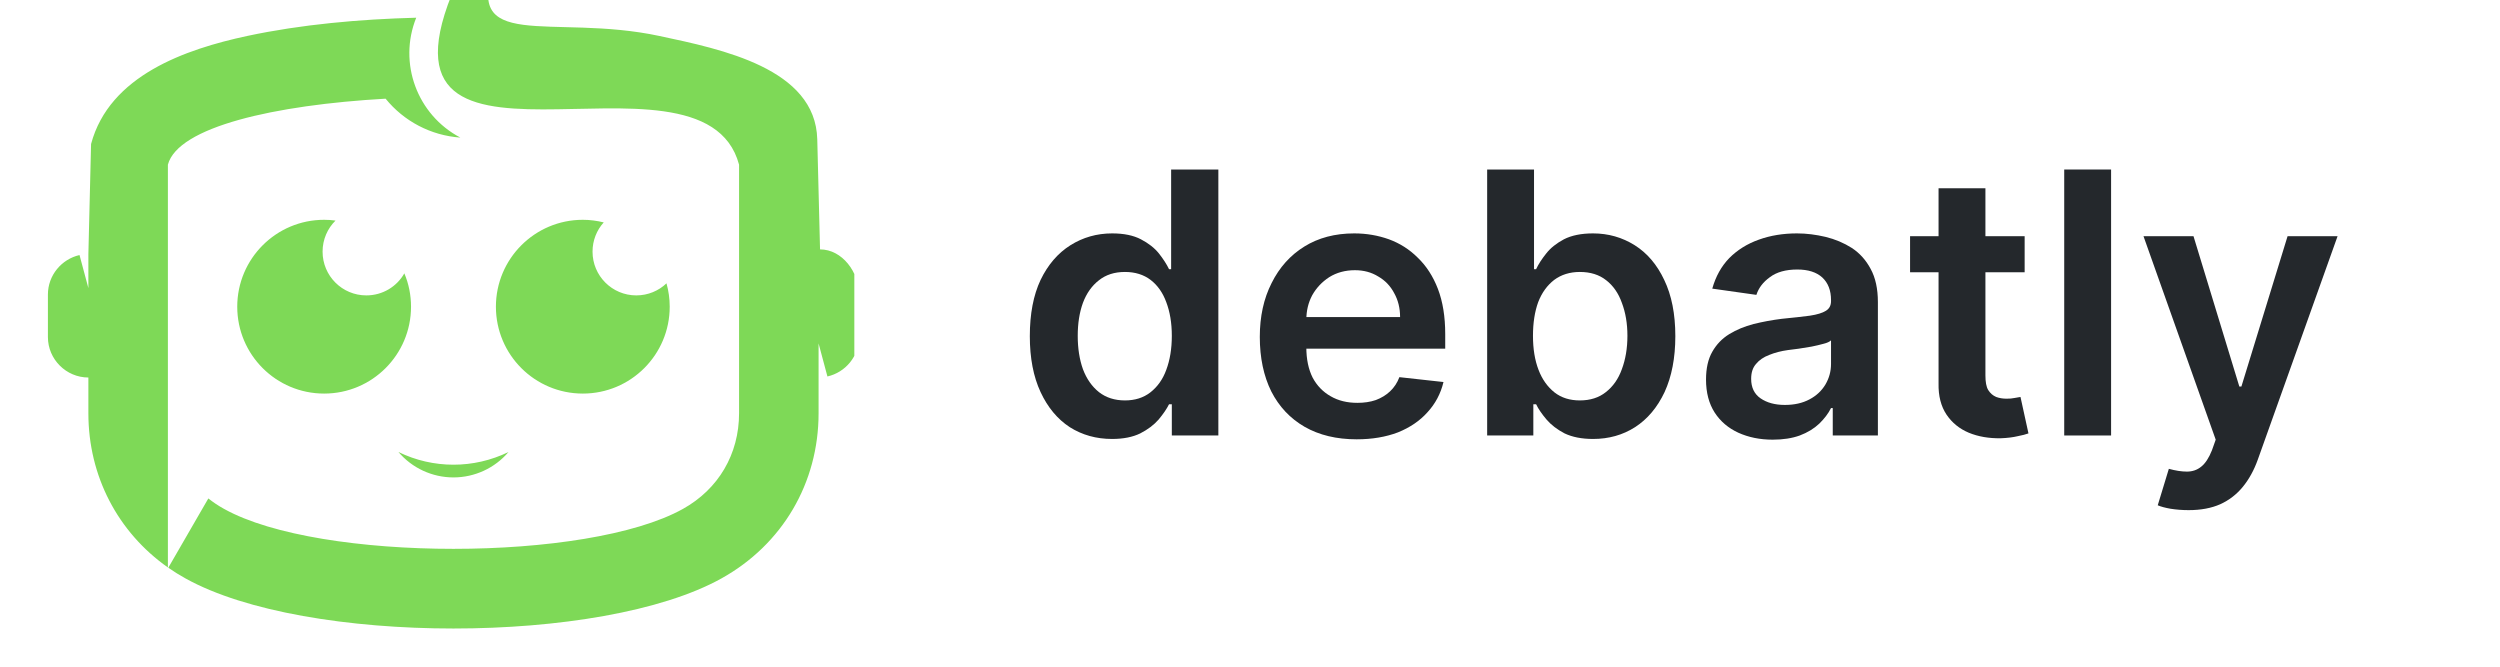
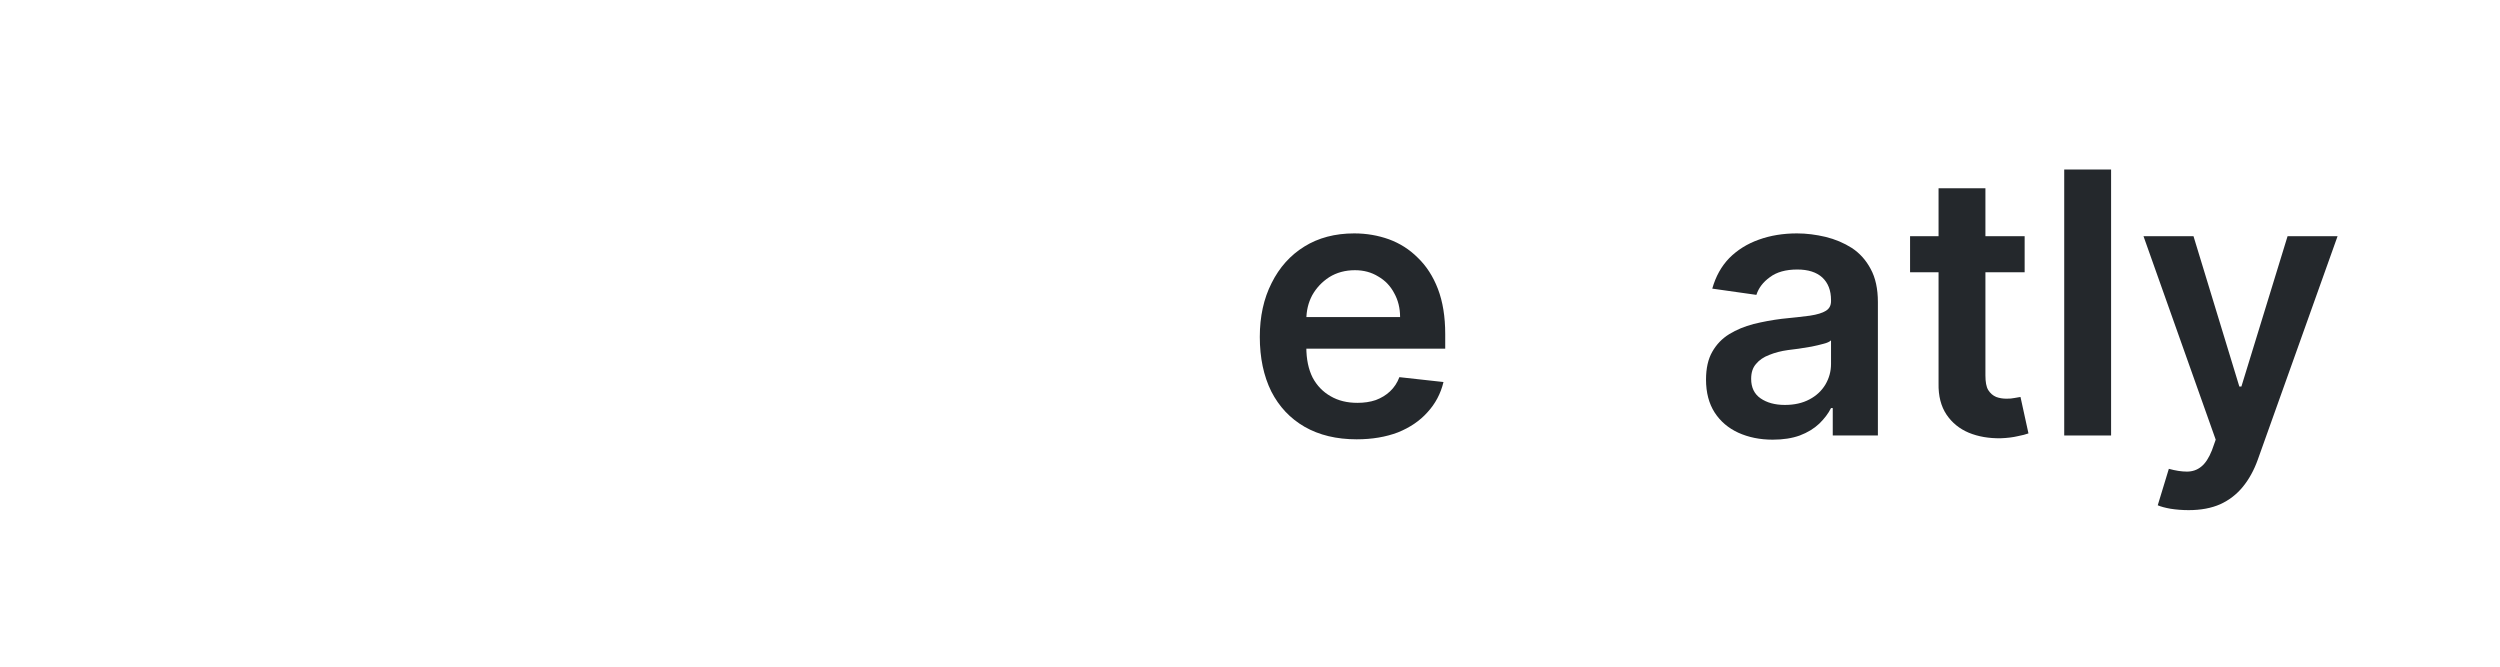
<svg xmlns="http://www.w3.org/2000/svg" width="150" zoomAndPan="magnify" viewBox="0 0 112.5 30" height="40" preserveAspectRatio="xMidYMid meet" version="1.0">
  <defs>
    <g />
    <clipPath id="35841dccc2">
      <path d="M 2.156 0 L 38.445 0 L 38.445 28.828 L 2.156 28.828 Z M 2.156 0 " clip-rule="nonzero" />
    </clipPath>
  </defs>
  <g clip-path="url(#35841dccc2)">
-     <path fill="#7ed957" d="M 33.258 7.41 L 33.258 18.598 C 33.258 20.434 32.332 22.012 30.73 22.902 C 26.43 25.297 14.383 25.297 10.086 22.902 C 9.828 22.762 9.594 22.602 9.375 22.43 L 7.574 25.547 C 7.82 25.719 8.074 25.879 8.344 26.027 C 13.742 29.035 27.07 29.035 32.469 26.027 C 35.207 24.504 36.836 21.734 36.836 18.598 L 36.836 15.453 L 37.234 16.941 C 38.047 16.758 38.656 16.031 38.656 15.168 L 38.656 13.254 C 38.656 12.254 37.902 11.223 36.902 11.223 L 36.777 6.27 C 36.699 3.074 32.465 2.215 29.684 1.621 C 24.805 0.574 20.648 2.461 22.355 -1.789 C 27.953 0.383 29.043 -5.648 32.707 -8.258 C 30.566 -9.949 27.68 -10.359 25.148 -9.332 C 22.621 -8.305 20.836 -5.996 20.48 -3.293 C 22.441 -5.562 25.148 -7.059 28.117 -7.508 C 24.344 -6.395 22.672 -4.414 20.746 -1.199 C 15.52 9.824 31.602 1.234 33.258 7.41 M 18.195 12.301 C 17.859 12.895 17.219 13.293 16.484 13.293 C 15.398 13.293 14.516 12.414 14.516 11.324 C 14.516 10.777 14.738 10.281 15.098 9.926 C 14.93 9.902 14.762 9.891 14.586 9.891 C 12.426 9.891 10.676 11.645 10.676 13.801 C 10.676 15.961 12.426 17.711 14.586 17.711 C 16.746 17.711 18.496 15.961 18.496 13.801 C 18.496 13.27 18.391 12.762 18.195 12.301 Z M 26.227 9.891 C 24.066 9.891 22.316 11.645 22.316 13.801 C 22.316 15.961 24.066 17.711 26.227 17.711 C 28.387 17.711 30.137 15.961 30.137 13.801 C 30.137 13.438 30.086 13.086 29.992 12.75 C 29.641 13.086 29.16 13.293 28.633 13.293 C 27.547 13.293 26.664 12.414 26.664 11.324 C 26.664 10.816 26.855 10.355 27.168 10.008 C 26.867 9.934 26.551 9.891 26.227 9.891 Z M 17.93 20.34 C 19.492 21.102 21.32 21.102 22.883 20.34 C 22.266 21.066 21.359 21.484 20.406 21.484 C 19.453 21.484 18.547 21.066 17.93 20.34 Z M 18.73 0.797 C 16.191 0.863 13.562 1.098 11.129 1.617 C 8.344 2.215 4.926 3.395 4.098 6.48 L 3.977 11.434 L 3.977 12.965 L 3.578 11.477 C 2.766 11.664 2.156 12.391 2.156 13.254 L 2.156 15.168 C 2.156 16.168 2.977 16.988 3.977 16.988 L 3.977 18.602 C 3.977 21.418 5.297 23.945 7.555 25.535 L 7.555 7.41 C 8.008 5.711 12.355 4.723 17.352 4.441 C 18.172 5.453 19.387 6.098 20.715 6.191 C 18.77 5.168 17.91 2.84 18.73 0.797 Z M 18.73 0.797 " fill-opacity="1" fill-rule="evenodd" />
-   </g>
+     </g>
  <g fill="#24282c" fill-opacity="1">
    <g transform="translate(45.623, 19.597)">
      <g>
-         <path d="M 4.422 0.156 C 3.711 0.156 3.078 -0.02 2.516 -0.375 C 1.961 -0.738 1.523 -1.266 1.203 -1.953 C 0.879 -2.648 0.719 -3.488 0.719 -4.469 C 0.719 -5.469 0.879 -6.312 1.203 -7 C 1.535 -7.688 1.984 -8.207 2.547 -8.562 C 3.109 -8.914 3.734 -9.094 4.422 -9.094 C 4.953 -9.094 5.383 -9.004 5.719 -8.828 C 6.062 -8.648 6.332 -8.438 6.531 -8.188 C 6.727 -7.938 6.879 -7.703 6.984 -7.484 L 7.078 -7.484 L 7.078 -11.969 L 9.203 -11.969 L 9.203 0 L 7.109 0 L 7.109 -1.406 L 6.984 -1.406 C 6.879 -1.195 6.723 -0.969 6.516 -0.719 C 6.305 -0.477 6.031 -0.27 5.688 -0.094 C 5.352 0.07 4.93 0.156 4.422 0.156 Z M 5 -1.578 C 5.445 -1.578 5.828 -1.695 6.141 -1.938 C 6.461 -2.188 6.703 -2.523 6.859 -2.953 C 7.023 -3.391 7.109 -3.898 7.109 -4.484 C 7.109 -5.066 7.023 -5.57 6.859 -6 C 6.703 -6.426 6.469 -6.758 6.156 -7 C 5.844 -7.238 5.457 -7.359 5 -7.359 C 4.531 -7.359 4.141 -7.234 3.828 -6.984 C 3.516 -6.742 3.273 -6.406 3.109 -5.969 C 2.953 -5.539 2.875 -5.047 2.875 -4.484 C 2.875 -3.922 2.953 -3.422 3.109 -2.984 C 3.273 -2.547 3.516 -2.203 3.828 -1.953 C 4.148 -1.703 4.539 -1.578 5 -1.578 Z M 5 -1.578 " />
-       </g>
+         </g>
    </g>
  </g>
  <g fill="#24282c" fill-opacity="1">
    <g transform="translate(55.988, 19.597)">
      <g>
        <path d="M 5.062 0.172 C 4.156 0.172 3.375 -0.016 2.719 -0.391 C 2.07 -0.766 1.57 -1.297 1.219 -1.984 C 0.875 -2.68 0.703 -3.5 0.703 -4.438 C 0.703 -5.352 0.879 -6.16 1.234 -6.859 C 1.586 -7.566 2.078 -8.113 2.703 -8.5 C 3.336 -8.895 4.086 -9.094 4.953 -9.094 C 5.504 -9.094 6.023 -9.004 6.516 -8.828 C 7.004 -8.648 7.438 -8.375 7.812 -8 C 8.195 -7.633 8.5 -7.164 8.719 -6.594 C 8.938 -6.02 9.047 -5.344 9.047 -4.562 L 9.047 -3.906 L 1.688 -3.906 L 1.688 -5.328 L 7.016 -5.328 C 7.016 -5.734 6.926 -6.094 6.75 -6.406 C 6.582 -6.727 6.344 -6.977 6.031 -7.156 C 5.727 -7.344 5.379 -7.438 4.984 -7.438 C 4.547 -7.438 4.16 -7.332 3.828 -7.125 C 3.504 -6.914 3.25 -6.645 3.062 -6.312 C 2.883 -5.977 2.797 -5.609 2.797 -5.203 L 2.797 -3.969 C 2.797 -3.438 2.891 -2.984 3.078 -2.609 C 3.273 -2.242 3.547 -1.961 3.891 -1.766 C 4.234 -1.566 4.633 -1.469 5.094 -1.469 C 5.395 -1.469 5.672 -1.508 5.922 -1.594 C 6.172 -1.688 6.383 -1.816 6.562 -1.984 C 6.75 -2.16 6.891 -2.375 6.984 -2.625 L 8.969 -2.406 C 8.844 -1.883 8.602 -1.43 8.25 -1.047 C 7.906 -0.66 7.461 -0.359 6.922 -0.141 C 6.379 0.066 5.758 0.172 5.062 0.172 Z M 5.062 0.172 " />
      </g>
    </g>
  </g>
  <g fill="#24282c" fill-opacity="1">
    <g transform="translate(65.734, 19.597)">
      <g>
-         <path d="M 1.188 0 L 1.188 -11.969 L 3.297 -11.969 L 3.297 -7.484 L 3.391 -7.484 C 3.492 -7.703 3.645 -7.938 3.844 -8.188 C 4.039 -8.438 4.305 -8.648 4.641 -8.828 C 4.984 -9.004 5.422 -9.094 5.953 -9.094 C 6.641 -9.094 7.266 -8.914 7.828 -8.562 C 8.391 -8.207 8.832 -7.688 9.156 -7 C 9.488 -6.312 9.656 -5.469 9.656 -4.469 C 9.656 -3.488 9.492 -2.648 9.172 -1.953 C 8.848 -1.266 8.406 -0.738 7.844 -0.375 C 7.289 -0.02 6.66 0.156 5.953 0.156 C 5.441 0.156 5.016 0.07 4.672 -0.094 C 4.336 -0.27 4.066 -0.477 3.859 -0.719 C 3.648 -0.969 3.492 -1.195 3.391 -1.406 L 3.266 -1.406 L 3.266 0 Z M 3.25 -4.484 C 3.25 -3.898 3.332 -3.391 3.5 -2.953 C 3.664 -2.523 3.906 -2.188 4.219 -1.938 C 4.531 -1.695 4.91 -1.578 5.359 -1.578 C 5.828 -1.578 6.219 -1.703 6.531 -1.953 C 6.852 -2.203 7.094 -2.547 7.25 -2.984 C 7.414 -3.422 7.5 -3.922 7.5 -4.484 C 7.5 -5.047 7.414 -5.539 7.25 -5.969 C 7.094 -6.406 6.859 -6.742 6.547 -6.984 C 6.234 -7.234 5.836 -7.359 5.359 -7.359 C 4.91 -7.359 4.523 -7.238 4.203 -7 C 3.891 -6.758 3.648 -6.426 3.484 -6 C 3.328 -5.57 3.25 -5.066 3.25 -4.484 Z M 3.25 -4.484 " />
-       </g>
+         </g>
    </g>
  </g>
  <g fill="#24282c" fill-opacity="1">
    <g transform="translate(76.099, 19.597)">
      <g>
        <path d="M 3.672 0.188 C 3.098 0.188 2.582 0.082 2.125 -0.125 C 1.676 -0.332 1.32 -0.633 1.062 -1.031 C 0.801 -1.438 0.672 -1.93 0.672 -2.516 C 0.672 -3.023 0.766 -3.441 0.953 -3.766 C 1.141 -4.098 1.395 -4.363 1.719 -4.562 C 2.039 -4.758 2.406 -4.91 2.812 -5.016 C 3.219 -5.117 3.641 -5.195 4.078 -5.25 C 4.598 -5.301 5.02 -5.348 5.344 -5.391 C 5.676 -5.441 5.914 -5.516 6.062 -5.609 C 6.219 -5.703 6.297 -5.848 6.297 -6.047 L 6.297 -6.094 C 6.297 -6.531 6.164 -6.867 5.906 -7.109 C 5.645 -7.348 5.27 -7.469 4.781 -7.469 C 4.258 -7.469 3.848 -7.352 3.547 -7.125 C 3.242 -6.906 3.039 -6.641 2.938 -6.328 L 0.953 -6.609 C 1.109 -7.16 1.363 -7.617 1.719 -7.984 C 2.082 -8.348 2.523 -8.625 3.047 -8.812 C 3.566 -9 4.141 -9.094 4.766 -9.094 C 5.191 -9.094 5.617 -9.039 6.047 -8.938 C 6.484 -8.832 6.879 -8.664 7.234 -8.438 C 7.586 -8.207 7.867 -7.895 8.078 -7.5 C 8.297 -7.102 8.406 -6.602 8.406 -6 L 8.406 0 L 6.375 0 L 6.375 -1.234 L 6.297 -1.234 C 6.172 -0.984 5.992 -0.75 5.766 -0.531 C 5.535 -0.312 5.242 -0.133 4.891 0 C 4.547 0.125 4.141 0.188 3.672 0.188 Z M 4.219 -1.375 C 4.645 -1.375 5.016 -1.457 5.328 -1.625 C 5.641 -1.789 5.879 -2.016 6.047 -2.297 C 6.211 -2.578 6.297 -2.883 6.297 -3.219 L 6.297 -4.281 C 6.234 -4.219 6.117 -4.164 5.953 -4.125 C 5.797 -4.082 5.617 -4.039 5.422 -4 C 5.234 -3.969 5.039 -3.938 4.844 -3.906 C 4.656 -3.883 4.492 -3.863 4.359 -3.844 C 4.047 -3.801 3.766 -3.727 3.516 -3.625 C 3.266 -3.531 3.066 -3.395 2.922 -3.219 C 2.773 -3.051 2.703 -2.828 2.703 -2.547 C 2.703 -2.16 2.844 -1.867 3.125 -1.672 C 3.414 -1.473 3.781 -1.375 4.219 -1.375 Z M 4.219 -1.375 " />
      </g>
    </g>
  </g>
  <g fill="#24282c" fill-opacity="1">
    <g transform="translate(85.547, 19.597)">
      <g>
        <path d="M 5.562 -8.969 L 5.562 -7.344 L 0.406 -7.344 L 0.406 -8.969 Z M 1.688 -11.125 L 3.797 -11.125 L 3.797 -2.703 C 3.797 -2.41 3.836 -2.191 3.922 -2.047 C 4.016 -1.898 4.133 -1.797 4.281 -1.734 C 4.426 -1.68 4.582 -1.656 4.75 -1.656 C 4.883 -1.656 5.004 -1.664 5.109 -1.688 C 5.223 -1.707 5.312 -1.723 5.375 -1.734 L 5.734 -0.094 C 5.617 -0.051 5.457 -0.008 5.25 0.031 C 5.039 0.082 4.785 0.113 4.484 0.125 C 3.953 0.133 3.473 0.051 3.047 -0.125 C 2.629 -0.301 2.297 -0.57 2.047 -0.938 C 1.797 -1.312 1.676 -1.781 1.688 -2.344 Z M 1.688 -11.125 " />
      </g>
    </g>
  </g>
  <g fill="#24282c" fill-opacity="1">
    <g transform="translate(91.796, 19.597)">
      <g>
        <path d="M 3.203 -11.969 L 3.203 0 L 1.094 0 L 1.094 -11.969 Z M 3.203 -11.969 " />
      </g>
    </g>
  </g>
  <g fill="#24282c" fill-opacity="1">
    <g transform="translate(96.082, 19.597)">
      <g>
        <path d="M 2.406 3.359 C 2.113 3.359 1.844 3.336 1.594 3.297 C 1.352 3.254 1.16 3.203 1.016 3.141 L 1.516 1.5 C 1.816 1.582 2.086 1.625 2.328 1.625 C 2.578 1.625 2.789 1.551 2.969 1.406 C 3.156 1.258 3.316 1.016 3.453 0.672 L 3.625 0.188 L 0.375 -8.969 L 2.625 -8.969 L 4.688 -2.203 L 4.781 -2.203 L 6.859 -8.969 L 9.109 -8.969 L 5.516 1.094 C 5.348 1.562 5.125 1.969 4.844 2.312 C 4.562 2.656 4.223 2.914 3.828 3.094 C 3.43 3.27 2.957 3.359 2.406 3.359 Z M 2.406 3.359 " />
      </g>
    </g>
  </g>
</svg>